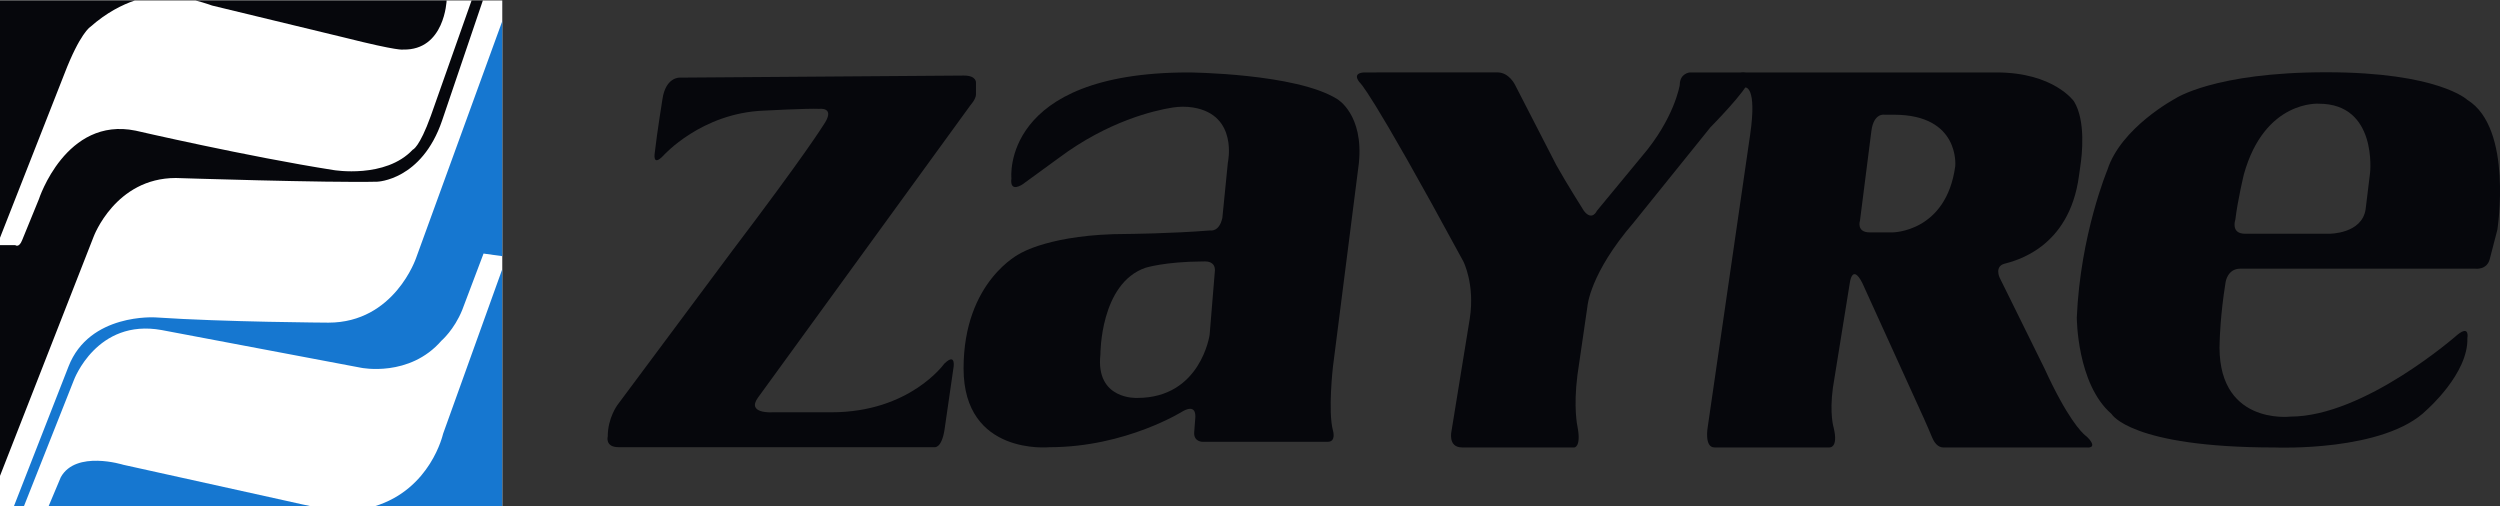
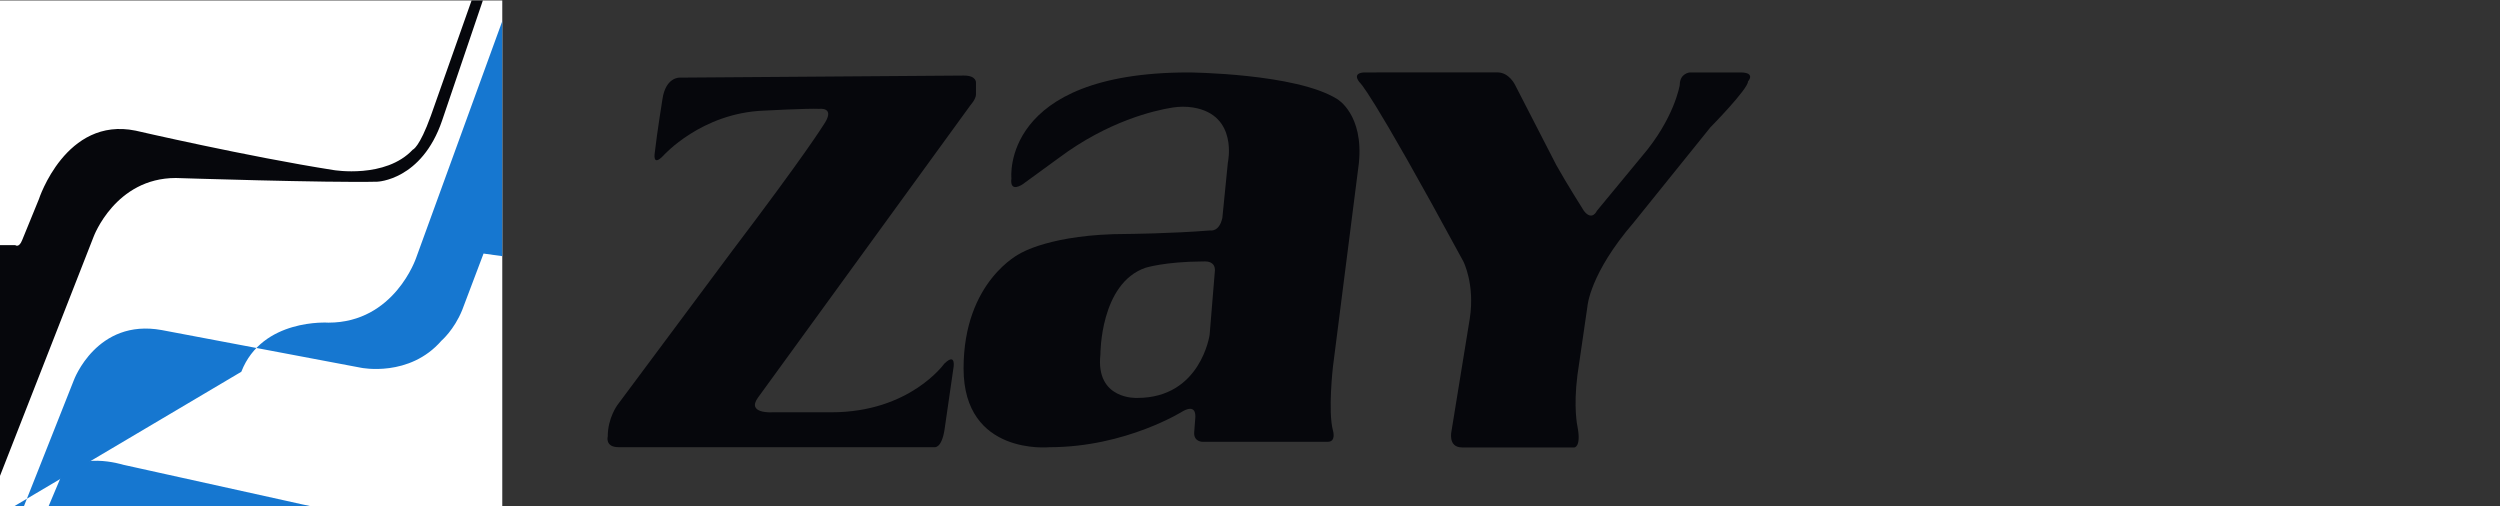
<svg xmlns="http://www.w3.org/2000/svg" version="1.1" id="Layer_1" x="0px" y="0px" viewBox="0 0 5539.3 1122.2" style="enable-background:new 0 0 5539.3 1122.2;" xml:space="preserve">
  <rect x="0" y="0" width="5539.3" height="1122.2" fill="#333333" stroke="none" />
  <style type="text/css">
	.st0{fill:#FFFFFF;}
	.st1{fill:#06070C;}
	.st2{fill:#1677D0;}
</style>
  <rect y="1" class="st0" width="1112.9" height="1121.2" />
-   <path class="st1" d="M762.7,83.1c122.2,30.8,130.5,26.7,130.5,26.7C985.5,111.9,989.6,1,989.6,1H433.1C454.6,6.6,470,12.3,470,12.3  L762.7,83.1z" />
  <path class="st2" d="M273.1,1029.8c0,0-104.7-32.8-138.3,27.4l-27.4,65.1H692c-15.4-3.2-34.1-7.2-56.7-12.4L273.1,1029.8z" />
  <path class="st1" d="M207.4,524.5c0,0,48-130.1,182.1-130.1c0,0,338.1,10.9,446.4,8.2c0,0,98.6-2.9,143.7-135.6l90.3-266h-25  l-90.3,255.7c-25.6,70.8-40,74.9-40,74.9C854.1,396.4,739,376.8,739,376.8c-190-29.8-438.4-87.3-438.4-87.3  c-155-31.9-214.5,152-214.5,152l-36.9,90.3c-7.2,18.5-15.4,11.3-15.4,11.3H0v511.3L207.4,524.5z" />
-   <path class="st2" d="M828.7,1122.2h284V596.9l-131,364.4C981.6,961.3,954.8,1084.4,828.7,1122.2z" />
-   <path class="st2" d="M922.1,571.2c0,0-48,143.7-194.4,143.7c0,0-230-1.3-382.9-11.6c0,0-146.8-10.2-193,108.8L30.6,1122.2h22.2  l110.9-280c0,0,50.6-137,194.4-110.9l442.2,83.6c0,0,106.8,21.9,178-60.2c0,0,28-23.9,45.8-67.8l47.3-125.1l41.4,5.8V47.1  L922.1,571.2z" />
-   <path class="st1" d="M200.1,59.6C236.2,27.7,271,10.4,298.9,1H0v525.8l142.4-362.5C177.5,72.9,200.1,59.6,200.1,59.6z" />
+   <path class="st2" d="M922.1,571.2c0,0-48,143.7-194.4,143.7c0,0-146.8-10.2-193,108.8L30.6,1122.2h22.2  l110.9-280c0,0,50.6-137,194.4-110.9l442.2,83.6c0,0,106.8,21.9,178-60.2c0,0,28-23.9,45.8-67.8l47.3-125.1l41.4,5.8V47.1  L922.1,571.2z" />
  <path class="st1" d="M1679.6,880.8l470.5-647.5c0,0,12.4-13.7,12.4-24.1v-25.5c0,0,2-16.3-26.7-16.3l-630.2,4.6  c0,0-30.6-1.3-37.8,47.6c0,0-12.4,76.9-16.9,118c0,0-6.5,33.9,18.9,7.2c0,0,84.1-94.5,222.9-99.7c0,0,97.1-5.2,122.5-3.9  c0,0,38.4-5.2,8.5,37.1c0,0-38.4,62.6-201.4,277.6l-254.2,341.4c0,0-21.5,28.7-21.5,69.7c0,0-6.5,23.8,23.8,23.8h700.2  c0,0,15.6,3.6,22.2-38.8l19.5-134.9c0,0,7.8-38.4-20.2-11.1c0,0-76.2,107.5-249.6,107.5h-131.6  C1710.9,913.6,1653.2,917.1,1679.6,880.8z" />
  <path class="st1" d="M3010.8,362.1c11.3-108.6-47.8-142.5-47.8-142.5c-91.2-57.3-329.3-59.1-329.3-59.1  c-417.1,0-392.7,234.6-392.7,234.6c-4.3,33.9,25.2,13,25.2,13l79.9-58.2c109.39-81.66,211.42-105.12,251.5-111.53  c15.3-2.45,30.91-2.63,46.2-0.12c100.43,16.49,76.8,122.04,76.8,122.04l-12.2,122.5c-7,32.1-26.9,27.8-26.9,27.8  c-86.9,7-184.2,7.8-184.2,7.8c-168.6,0-237.2,43.4-237.2,43.4S2135,622.6,2135,816.4s190.2,174.5,190.2,174.5  c170.3,0,297.2-80.6,297.2-80.6c25.42-13.05,26.89,5.68,26.03,15.86c-0.85,10.13-1.71,20.26-2.33,30.4l-0.2,3.23  c0,19.1,18.2,19.1,18.2,19.1h278c19.1,0,11.3-25.2,11.3-25.2c-11.3-42.6,0-140.8,0-140.8L3010.8,362.1z M2680.2,741.8  c0,0-19.6,139.9-160.3,139.9c0,0-93,5.2-81.7-96.4c0,0-0.9-157.3,99.9-192c0,0,42.93-13.57,126.3-13.99  c1.81-0.01,3.62-0.04,5.43-0.08c5.19-0.12,22.76,0.91,22.07,20.17L2680.2,741.8z" />
  <path class="st1" d="M3023.8,160.5c0,0-29.3-0.9-11.6,21.7c0,0,20.3,9.6,230.1,396.9c0,0,26.1,50.4,14.3,126.9l-40.4,248.6  c0,0-9.1,36.8,23.5,36.8h248.5c0,0,16-0.3,6.9-47.2c0,0-9.1-40.4,0-112.7l22.2-152.5c0,0,4.6-72.3,102.3-185.7l170.1-211.1  c0,0,83.4-84.7,83.4-101.7c0,0,18.2-20-16.9-20h-112.1c0,0-22.2,1.7-22.2,27.8c0,0-11.7,74.3-84.7,159l-99,119.9  c0,0-10.4,23.5-28.7,0c0,0-40.4-63.9-61.3-101.7L3357,188.2c0,0-13-27.8-39.1-27.8L3023.8,160.5L3023.8,160.5z" />
-   <path class="st1" d="M4629.76,973.82c-2.45-3.03-5.29-5.72-8.34-8.15c-9.26-7.36-40.68-38.43-91.82-150.07l-99.1-200.7  c0,0-11.3-24.3,10.4-30.4c21.26-5.98,144.23-32.77,165.6-195.55c0.88-6.68,1.82-13.35,2.83-20.01  c4.03-26.47,12.33-101.09-13.83-144.15c0,0-44.3-64.3-172-64.3h-560.4c0,0-16.5,0-16.5,14.8c0,0-3.5,8.4,20.4,18.5  c0,0,26.6-3.7,10.8,104.9L3784,945.1c0,0-8.7,46.3,14.8,46.3h253.7c0,0,21.7,3.2,10.4-43.7c0,0-9.6-30.4-1.7-88.6l37.4-232  c0,0,5.2-44.3,27.8,0l135.78,298.61c6.66,14.65,12.93,29.48,19.18,44.32c3.73,8.84,11.42,21.48,24.94,21.48h318  C4624.3,991.5,4646.15,994.1,4629.76,973.82z M4332.3,368.1c-20,146.8-139,146.8-139,146.8h-50.4c-30.4,0-21.7-26.1-21.7-26.1  l25.2-198.1c5.2-41.7,29.5-36.5,29.5-36.5h20.9C4343.6,254.3,4332.3,368.1,4332.3,368.1z" />
-   <path class="st1" d="M5467.1,221.4c0,0-63.9-61.3-312.8-61.3s-335,58.6-335,58.6s-119.9,63.9-149.9,157.7c0,0-60,143.4-67.8,327.1  c0,0,0,147.3,76.9,213.7c0,0,41.7,74.3,362.3,74.3c0,0,242.4,10.4,336.3-83.4c0,0,92.5-80.8,89.9-159c0,0,5.9-30-22.2-7.2  c0,0-205.3,181.2-370.1,181.2c0,0-166.8,20.2-156.4-170.1c0,0,1.3-56,13-127.7c0,0,3.9-30,32.6-30h520c0,0,26.1,3.9,32.6-20.9  l16.9-65.2C5533.5,509.4,5568.7,284,5467.1,221.4z M5251.4,383l-9.8,80.2c-7.8,55.4-80.8,54.7-80.8,54.7h-186.4  c-32.6,0-21.5-31.3-21.5-31.3c5.2-43.7,18.9-100.4,18.9-100.4c46.3-165.5,166.2-156.4,166.2-156.4  C5268.3,229.9,5251.4,383,5251.4,383z" />
</svg>